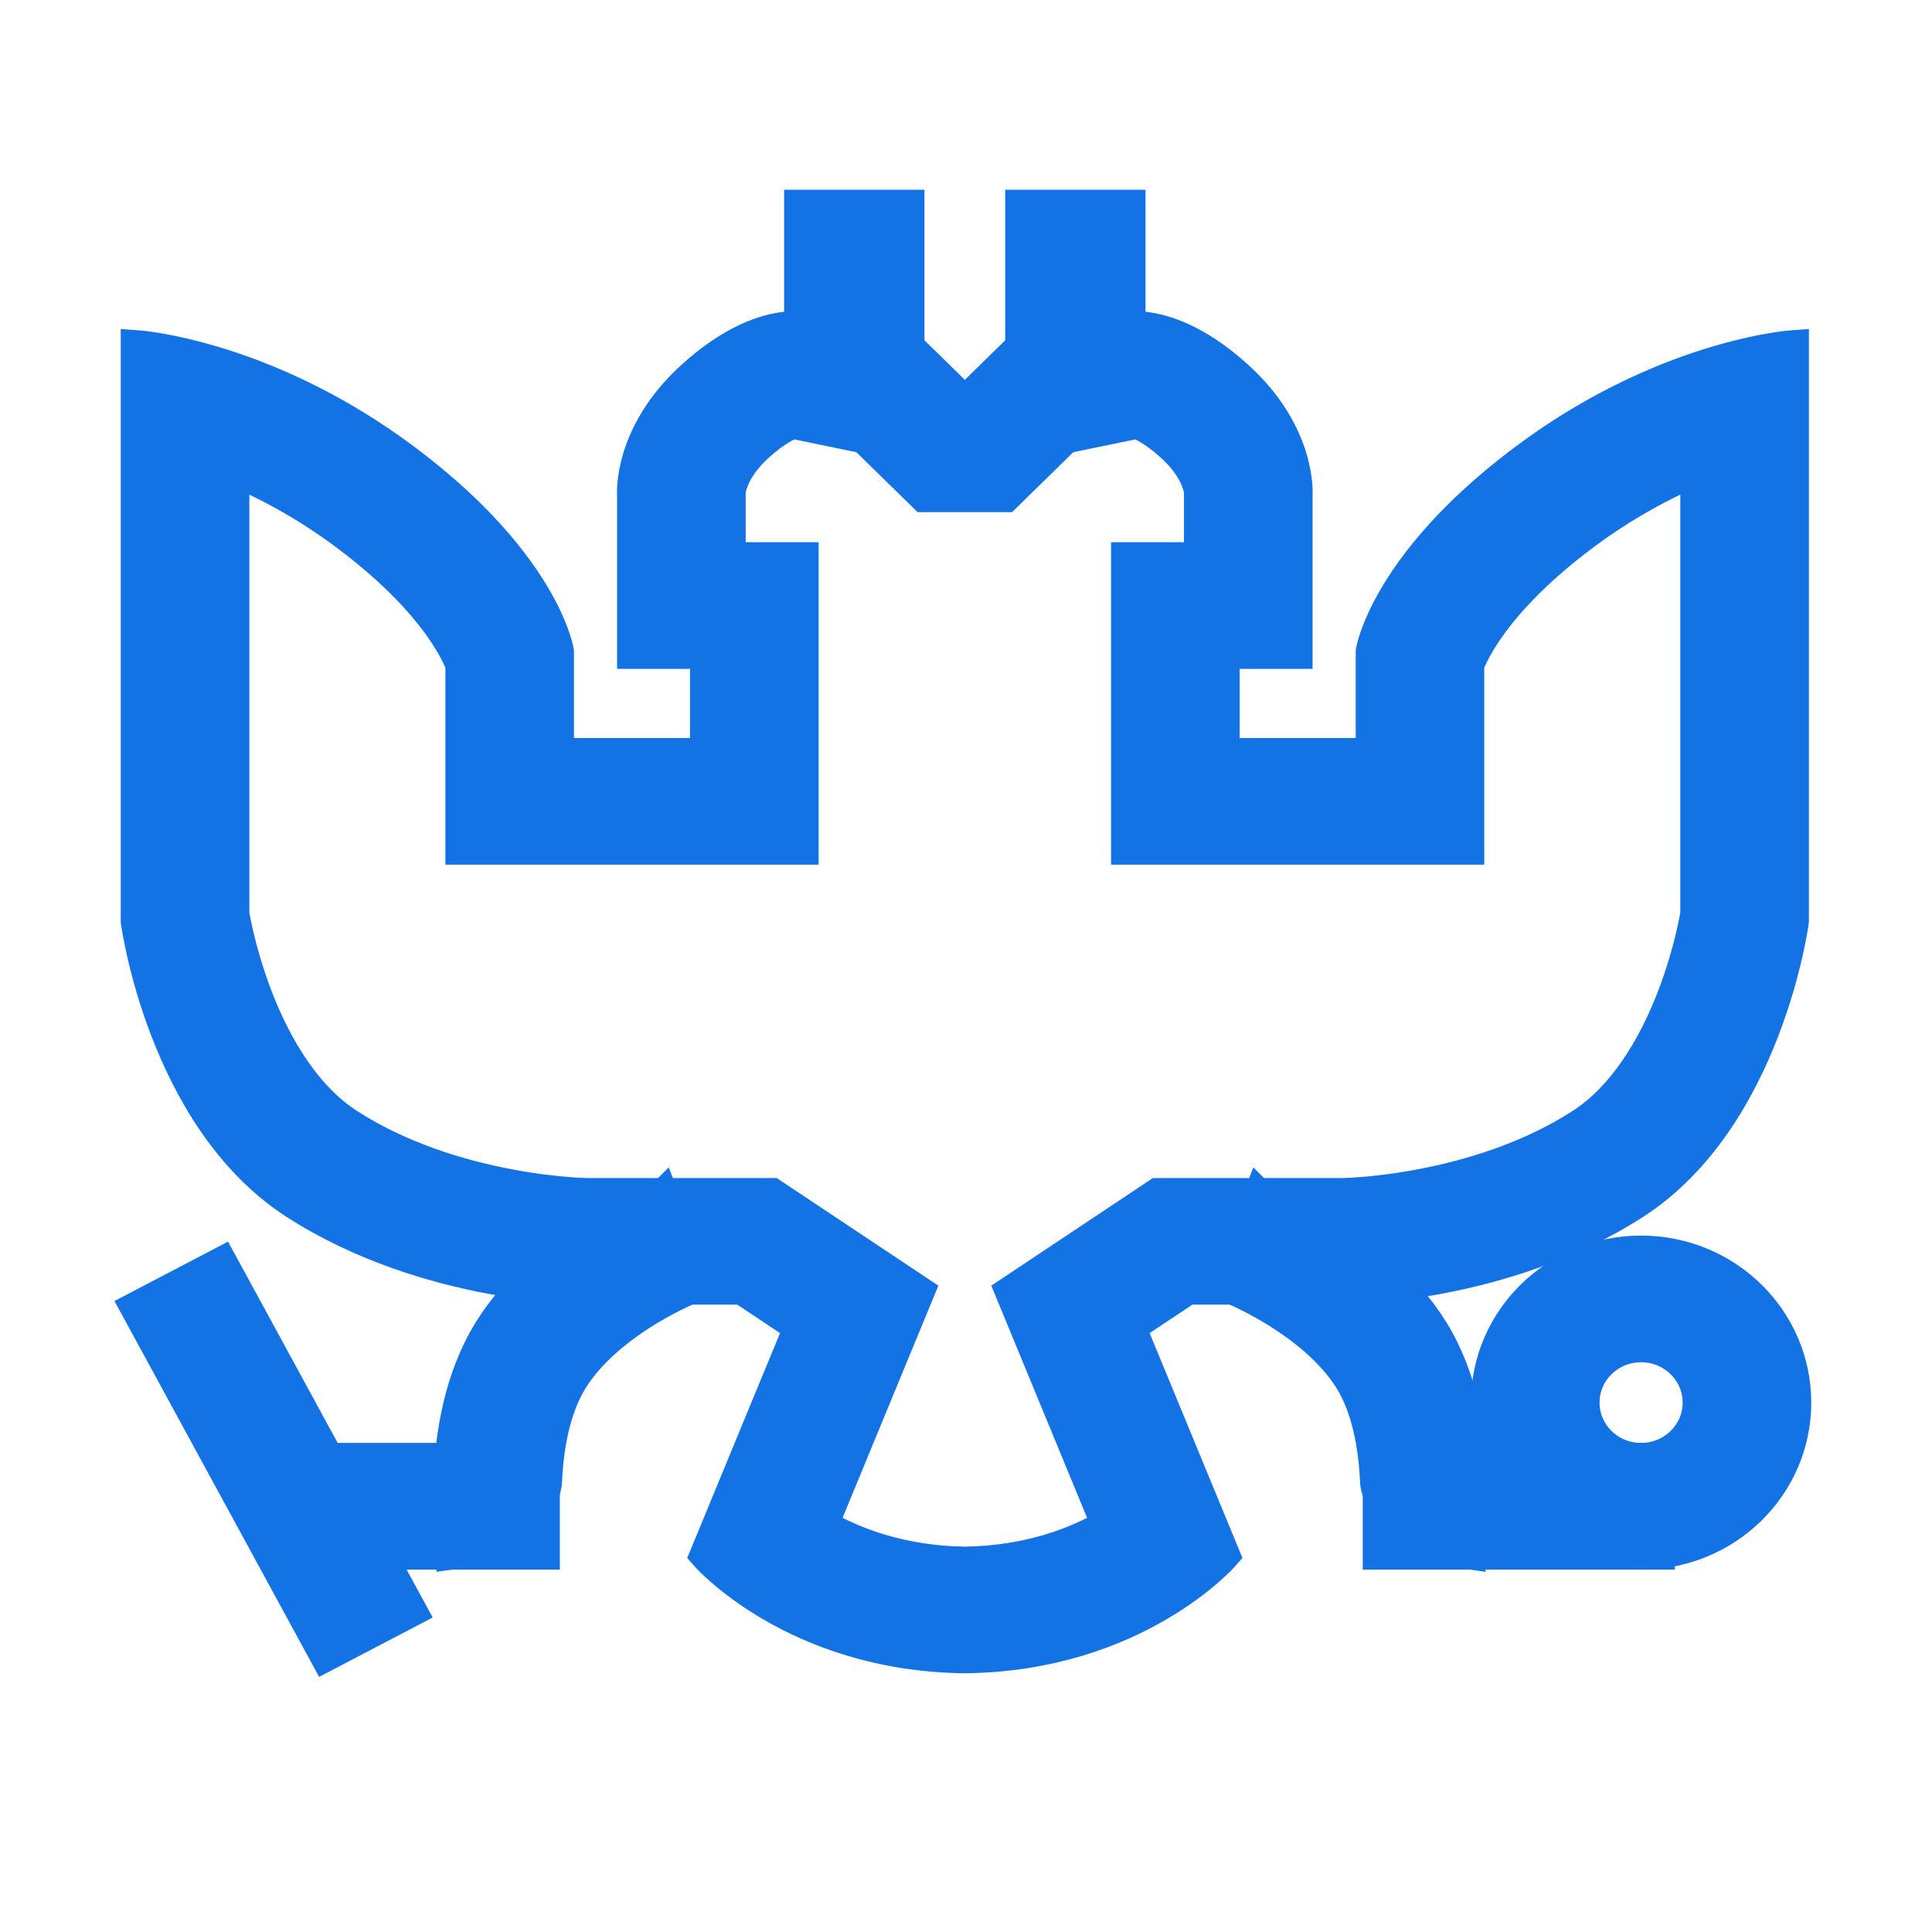
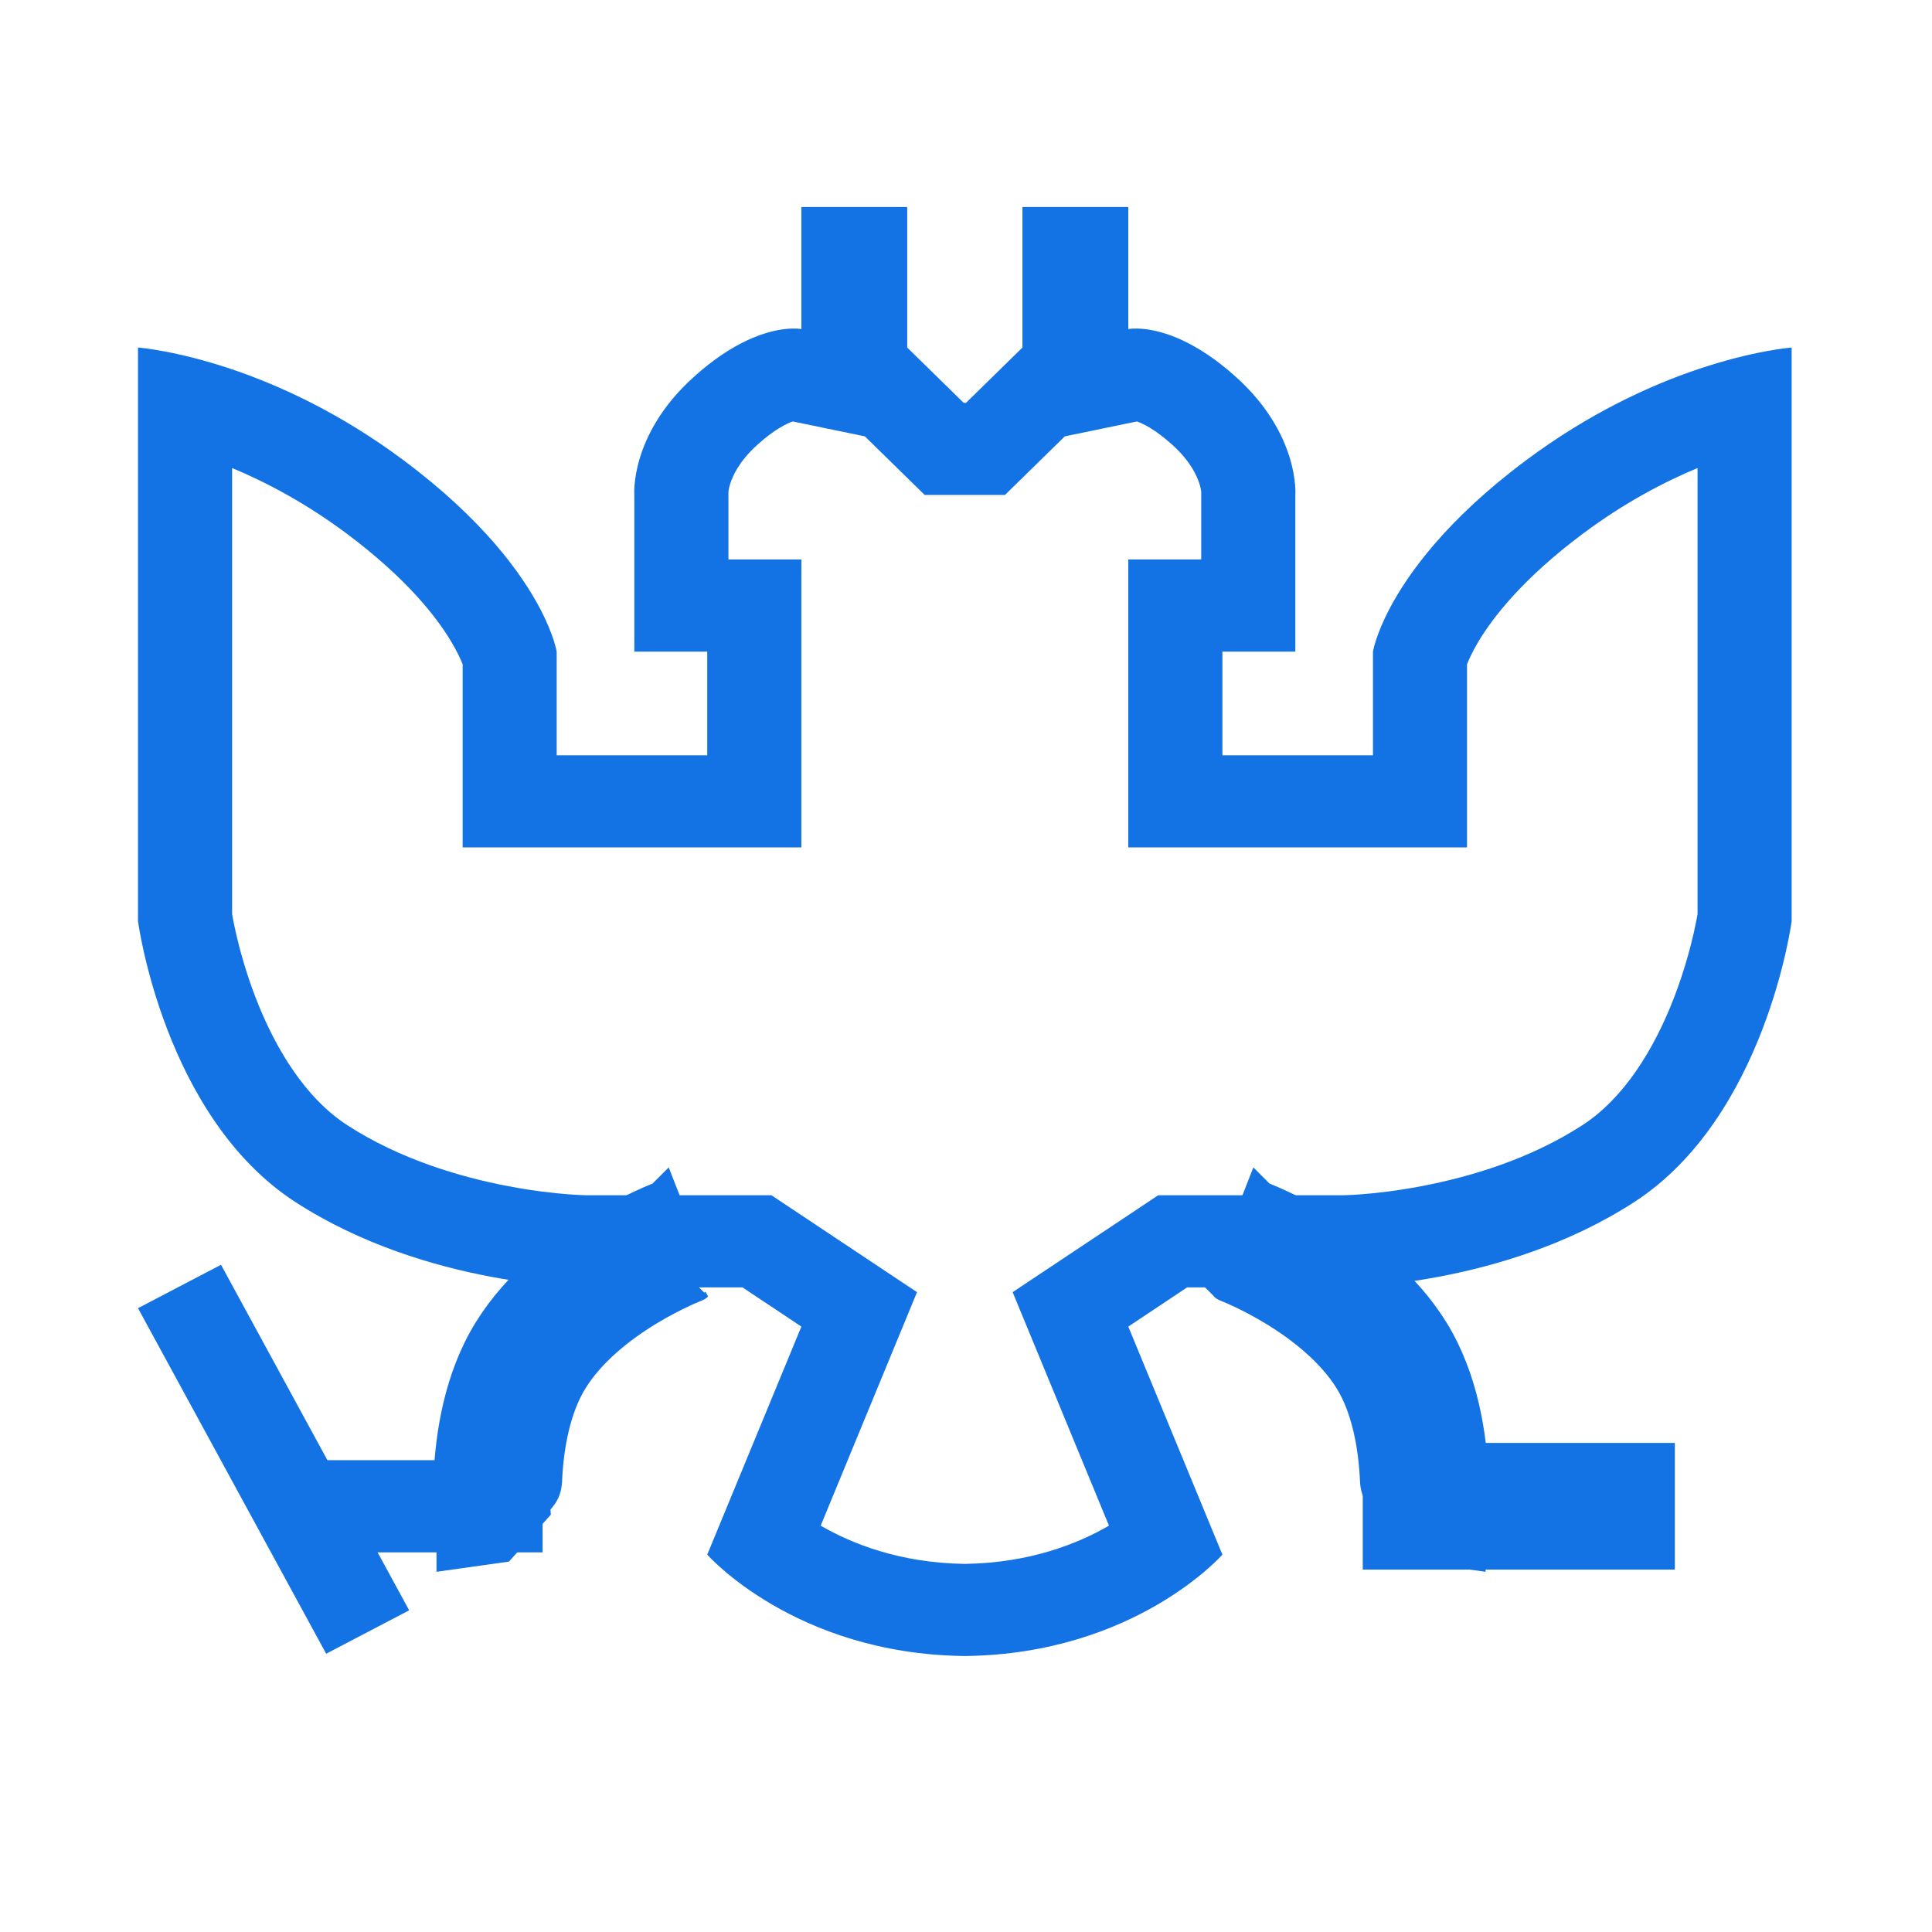
<svg xmlns="http://www.w3.org/2000/svg" width="28" height="28" viewBox="0 0 28 28" fill="none">
  <path fill-rule="evenodd" clip-rule="evenodd" d="M11.181 17.323L13.29 18.727L11.894 22.111C12.347 22.373 13.038 22.65 13.976 22.665H13.99C14.928 22.65 15.619 22.373 16.072 22.111L14.676 18.727L16.785 17.323H19.451C19.452 17.323 19.454 17.323 19.457 17.323C19.466 17.323 19.483 17.322 19.508 17.321C19.557 17.32 19.636 17.316 19.738 17.308C19.944 17.292 20.243 17.259 20.594 17.192C21.31 17.057 22.177 16.796 22.93 16.309C23.535 15.918 23.973 15.208 24.264 14.452C24.402 14.092 24.492 13.761 24.547 13.522C24.574 13.403 24.591 13.309 24.602 13.249C24.602 13.248 24.602 13.248 24.602 13.247V6.783C24.11 6.988 23.536 7.29 22.941 7.734C22.068 8.386 21.635 8.95 21.427 9.297C21.339 9.445 21.288 9.558 21.261 9.628V12.281H16.352V8.108H17.409V7.126C17.407 7.107 17.401 7.069 17.385 7.017C17.35 6.903 17.259 6.691 16.994 6.45C16.733 6.213 16.552 6.134 16.477 6.108L15.432 6.324L14.565 7.173H13.401L12.534 6.324L11.489 6.108C11.414 6.134 11.233 6.213 10.972 6.45C10.707 6.691 10.616 6.903 10.581 7.017C10.565 7.069 10.559 7.107 10.557 7.126V8.108H11.614V12.281H6.705V9.628C6.678 9.558 6.627 9.445 6.538 9.297C6.331 8.95 5.898 8.386 5.025 7.734C4.43 7.29 3.856 6.988 3.364 6.783V13.247C3.364 13.248 3.364 13.248 3.364 13.249C3.375 13.309 3.392 13.403 3.419 13.522C3.474 13.761 3.564 14.092 3.702 14.452C3.993 15.208 4.431 15.918 5.036 16.309C5.789 16.796 6.656 17.057 7.372 17.192C7.723 17.259 8.022 17.292 8.228 17.308C8.33 17.316 8.409 17.32 8.458 17.321C8.483 17.322 8.5 17.323 8.509 17.323C8.512 17.323 8.514 17.323 8.515 17.323H11.181ZM2 13.35V5.037C2 5.037 2.544 5.076 3.364 5.353C4.052 5.586 4.934 5.987 5.852 6.673C7.002 7.531 7.561 8.314 7.83 8.826C8.031 9.211 8.068 9.444 8.068 9.444V10.946H10.25V9.444H9.193V7.173C9.193 7.173 9.125 6.305 10.046 5.471C10.631 4.939 11.107 4.8 11.375 4.769C11.528 4.752 11.614 4.769 11.614 4.769V3H13.148V5.037L13.966 5.838H14L14.818 5.037V3H16.352V4.769C16.352 4.769 16.438 4.752 16.591 4.769C16.859 4.8 17.335 4.939 17.921 5.471C18.841 6.305 18.773 7.173 18.773 7.173V9.444H17.716V10.946H19.898V9.444C19.898 9.444 19.935 9.211 20.136 8.826C20.405 8.314 20.964 7.531 22.114 6.673C23.032 5.987 23.914 5.586 24.602 5.353C25.422 5.076 25.966 5.037 25.966 5.037V13.35C25.966 13.35 25.591 16.188 23.682 17.423C21.773 18.658 19.455 18.658 19.455 18.658H17.205L16.352 19.226L17.716 22.531C17.716 22.531 16.455 23.967 14 24H13.966C11.511 23.967 10.25 22.531 10.25 22.531L11.614 19.226L10.761 18.658H8.511C8.511 18.658 6.193 18.658 4.284 17.423C2.375 16.188 2 13.35 2 13.35Z" fill="#1373E5" />
  <path d="M7.251 22.397C6.576 22.492 6.576 22.492 6.576 22.492L6.576 22.491L6.576 22.488L6.575 22.482C6.574 22.477 6.573 22.471 6.572 22.463C6.57 22.447 6.567 22.424 6.564 22.397C6.558 22.341 6.55 22.263 6.543 22.168C6.53 21.976 6.52 21.71 6.533 21.404C6.56 20.811 6.678 19.989 7.107 19.296C7.527 18.616 8.168 18.136 8.662 17.836C8.914 17.682 9.143 17.567 9.31 17.49C9.393 17.451 9.462 17.421 9.512 17.401C9.536 17.391 9.556 17.383 9.571 17.377C9.578 17.374 9.584 17.372 9.589 17.37L9.595 17.368L9.597 17.367L9.598 17.366C9.598 17.366 9.598 17.366 9.842 17.99C10.085 18.614 10.086 18.613 10.086 18.613L10.086 18.613L10.086 18.613C10.085 18.614 10.083 18.614 10.079 18.616C10.072 18.619 10.06 18.624 10.043 18.631C10.009 18.645 9.958 18.667 9.893 18.697C9.763 18.757 9.581 18.849 9.381 18.97C8.969 19.221 8.534 19.567 8.273 19.989C8.02 20.398 7.918 20.953 7.896 21.462C7.885 21.707 7.717 21.71 7.727 21.863L7.251 22.397Z" fill="#1373E5" />
  <path fill-rule="evenodd" clip-rule="evenodd" d="M7.864 22.498H4.727V21.162H7.864V22.498Z" fill="#1373E5" />
  <path d="M20.605 22.397C21.28 22.492 21.28 22.492 21.28 22.492L21.28 22.491L21.281 22.488L21.282 22.482C21.282 22.477 21.283 22.471 21.284 22.463C21.286 22.447 21.289 22.424 21.292 22.397C21.298 22.341 21.306 22.263 21.313 22.168C21.326 21.976 21.336 21.71 21.323 21.404C21.296 20.811 21.178 19.989 20.75 19.296C20.329 18.616 19.688 18.136 19.195 17.836C18.942 17.682 18.713 17.567 18.547 17.49C18.463 17.451 18.394 17.421 18.345 17.401C18.32 17.391 18.3 17.383 18.285 17.377C18.278 17.374 18.272 17.372 18.267 17.37L18.262 17.368L18.259 17.367L18.258 17.366C18.258 17.366 18.258 17.366 18.014 17.99C17.771 18.614 17.771 18.613 17.77 18.613L17.77 18.613L17.77 18.613C17.771 18.614 17.773 18.614 17.777 18.616C17.784 18.619 17.796 18.624 17.813 18.631C17.847 18.645 17.898 18.667 17.963 18.697C18.093 18.757 18.275 18.849 18.475 18.97C18.887 19.221 19.322 19.567 19.584 19.989C19.837 20.398 19.938 20.953 19.96 21.462C19.971 21.707 20.14 21.71 20.129 21.863L20.605 22.397Z" fill="#1373E5" />
  <path fill-rule="evenodd" clip-rule="evenodd" d="M20 22.498H24.023V21.162H20V22.498Z" fill="#1373E5" />
  <path fill-rule="evenodd" clip-rule="evenodd" d="M4.727 23.967L2 18.959L3.203 18.33L5.93 23.338L4.727 23.967Z" fill="#1373E5" />
-   <path fill-rule="evenodd" clip-rule="evenodd" d="M23.784 21.162C24.255 21.162 24.636 20.788 24.636 20.328C24.636 19.866 24.255 19.493 23.784 19.493C23.313 19.493 22.932 19.866 22.932 20.328C22.932 20.788 23.313 21.162 23.784 21.162ZM23.784 22.498C25.008 22.498 26 21.526 26 20.328C26 19.129 25.008 18.157 23.784 18.157C22.56 18.157 21.568 19.129 21.568 20.328C21.568 21.526 22.56 22.498 23.784 22.498Z" fill="#1373E5" />
-   <path fill-rule="evenodd" clip-rule="evenodd" d="M11.181 17.323L13.29 18.727L11.894 22.111C12.347 22.373 13.038 22.65 13.976 22.665H13.99C14.928 22.65 15.619 22.373 16.072 22.111L14.676 18.727L16.785 17.323H19.451C19.452 17.323 19.454 17.323 19.457 17.323C19.466 17.323 19.483 17.322 19.508 17.321C19.557 17.32 19.636 17.316 19.738 17.308C19.944 17.292 20.243 17.259 20.594 17.192C21.31 17.057 22.177 16.796 22.93 16.309C23.535 15.918 23.973 15.208 24.264 14.452C24.402 14.092 24.492 13.761 24.547 13.522C24.574 13.403 24.591 13.309 24.602 13.249C24.602 13.248 24.602 13.248 24.602 13.247V6.783C24.11 6.988 23.536 7.29 22.941 7.734C22.068 8.386 21.635 8.95 21.427 9.297C21.339 9.445 21.288 9.558 21.261 9.628V12.281H16.352V8.108H17.409V7.126C17.407 7.107 17.401 7.069 17.385 7.017C17.35 6.903 17.259 6.691 16.994 6.45C16.733 6.213 16.552 6.134 16.477 6.108L15.432 6.324L14.565 7.173H13.401L12.534 6.324L11.489 6.108C11.414 6.134 11.233 6.213 10.972 6.45C10.707 6.691 10.616 6.903 10.581 7.017C10.565 7.069 10.559 7.107 10.557 7.126V8.108H11.614V12.281H6.705V9.628C6.678 9.558 6.627 9.445 6.538 9.297C6.331 8.95 5.898 8.386 5.025 7.734C4.43 7.29 3.856 6.988 3.364 6.783V13.247C3.364 13.248 3.364 13.248 3.364 13.249C3.375 13.309 3.392 13.403 3.419 13.522C3.474 13.761 3.564 14.092 3.702 14.452C3.993 15.208 4.431 15.918 5.036 16.309C5.789 16.796 6.656 17.057 7.372 17.192C7.723 17.259 8.022 17.292 8.228 17.308C8.33 17.316 8.409 17.32 8.458 17.321C8.483 17.322 8.5 17.323 8.509 17.323C8.512 17.323 8.514 17.323 8.515 17.323H11.181ZM2 13.35V5.037C2 5.037 2.544 5.076 3.364 5.353C4.052 5.586 4.934 5.987 5.852 6.673C7.002 7.531 7.561 8.314 7.83 8.826C8.031 9.211 8.068 9.444 8.068 9.444V10.946H10.25V9.444H9.193V7.173C9.193 7.173 9.125 6.305 10.046 5.471C10.631 4.939 11.107 4.8 11.375 4.769C11.528 4.752 11.614 4.769 11.614 4.769V3H13.148V5.037L13.966 5.838H14L14.818 5.037V3H16.352V4.769C16.352 4.769 16.438 4.752 16.591 4.769C16.859 4.8 17.335 4.939 17.921 5.471C18.841 6.305 18.773 7.173 18.773 7.173V9.444H17.716V10.946H19.898V9.444C19.898 9.444 19.935 9.211 20.136 8.826C20.405 8.314 20.964 7.531 22.114 6.673C23.032 5.987 23.914 5.586 24.602 5.353C25.422 5.076 25.966 5.037 25.966 5.037V13.35C25.966 13.35 25.591 16.188 23.682 17.423C21.773 18.658 19.455 18.658 19.455 18.658H17.205L16.352 19.226L17.716 22.531C17.716 22.531 16.455 23.967 14 24H13.966C11.511 23.967 10.25 22.531 10.25 22.531L11.614 19.226L10.761 18.658H8.511C8.511 18.658 6.193 18.658 4.284 17.423C2.375 16.188 2 13.35 2 13.35Z" stroke="#1373E5" stroke-width="0.5" />
  <path d="M7.251 22.397C6.576 22.492 6.576 22.492 6.576 22.492L6.576 22.491L6.576 22.488L6.575 22.482C6.574 22.477 6.573 22.471 6.572 22.463C6.57 22.447 6.567 22.424 6.564 22.397C6.558 22.341 6.55 22.263 6.543 22.168C6.53 21.976 6.52 21.71 6.533 21.404C6.56 20.811 6.678 19.989 7.107 19.296C7.527 18.616 8.168 18.136 8.662 17.836C8.914 17.682 9.143 17.567 9.31 17.49C9.393 17.451 9.462 17.421 9.512 17.401C9.536 17.391 9.556 17.383 9.571 17.377C9.578 17.374 9.584 17.372 9.589 17.37L9.595 17.368L9.597 17.367L9.598 17.366C9.598 17.366 9.598 17.366 9.842 17.99C10.085 18.614 10.086 18.613 10.086 18.613L10.086 18.613L10.086 18.613C10.085 18.614 10.083 18.614 10.079 18.616C10.072 18.619 10.06 18.624 10.043 18.631C10.009 18.645 9.958 18.667 9.893 18.697C9.763 18.757 9.581 18.849 9.381 18.97C8.969 19.221 8.534 19.567 8.273 19.989C8.02 20.398 7.918 20.953 7.896 21.462C7.885 21.707 7.717 21.71 7.727 21.863L7.251 22.397Z" stroke="#1373E5" stroke-width="0.5" />
-   <path fill-rule="evenodd" clip-rule="evenodd" d="M7.864 22.498H4.727V21.162H7.864V22.498Z" stroke="#1373E5" stroke-width="0.5" />
  <path d="M20.605 22.397C21.28 22.492 21.28 22.492 21.28 22.492L21.28 22.491L21.281 22.488L21.282 22.482C21.282 22.477 21.283 22.471 21.284 22.463C21.286 22.447 21.289 22.424 21.292 22.397C21.298 22.341 21.306 22.263 21.313 22.168C21.326 21.976 21.336 21.71 21.323 21.404C21.296 20.811 21.178 19.989 20.75 19.296C20.329 18.616 19.688 18.136 19.195 17.836C18.942 17.682 18.713 17.567 18.547 17.49C18.463 17.451 18.394 17.421 18.345 17.401C18.32 17.391 18.3 17.383 18.285 17.377C18.278 17.374 18.272 17.372 18.267 17.37L18.262 17.368L18.259 17.367L18.258 17.366C18.258 17.366 18.258 17.366 18.014 17.99C17.771 18.614 17.771 18.613 17.77 18.613L17.77 18.613L17.77 18.613C17.771 18.614 17.773 18.614 17.777 18.616C17.784 18.619 17.796 18.624 17.813 18.631C17.847 18.645 17.898 18.667 17.963 18.697C18.093 18.757 18.275 18.849 18.475 18.97C18.887 19.221 19.322 19.567 19.584 19.989C19.837 20.398 19.938 20.953 19.96 21.462C19.971 21.707 20.14 21.71 20.129 21.863L20.605 22.397Z" stroke="#1373E5" stroke-width="0.5" />
  <path fill-rule="evenodd" clip-rule="evenodd" d="M20 22.498H24.023V21.162H20V22.498Z" stroke="#1373E5" stroke-width="0.5" />
-   <path fill-rule="evenodd" clip-rule="evenodd" d="M4.727 23.967L2 18.959L3.203 18.33L5.93 23.338L4.727 23.967Z" stroke="#1373E5" stroke-width="0.5" />
-   <path fill-rule="evenodd" clip-rule="evenodd" d="M23.784 21.162C24.255 21.162 24.636 20.788 24.636 20.328C24.636 19.866 24.255 19.493 23.784 19.493C23.313 19.493 22.932 19.866 22.932 20.328C22.932 20.788 23.313 21.162 23.784 21.162ZM23.784 22.498C25.008 22.498 26 21.526 26 20.328C26 19.129 25.008 18.157 23.784 18.157C22.56 18.157 21.568 19.129 21.568 20.328C21.568 21.526 22.56 22.498 23.784 22.498Z" stroke="#1373E5" stroke-width="0.5" />
</svg>